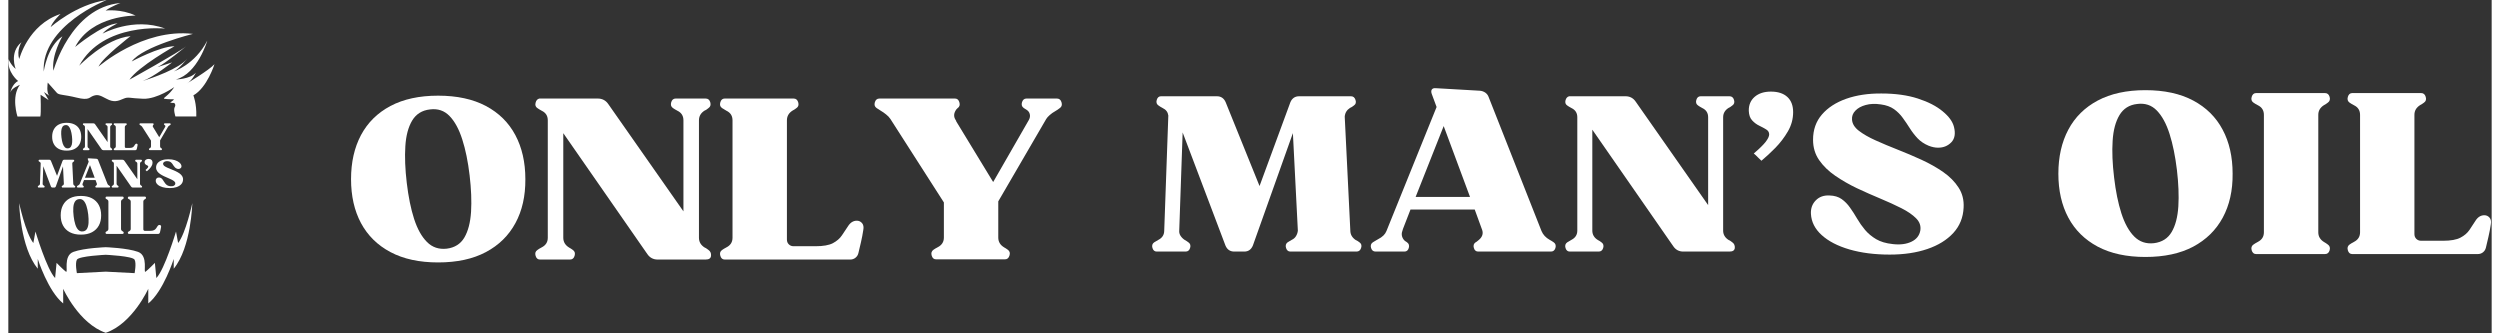
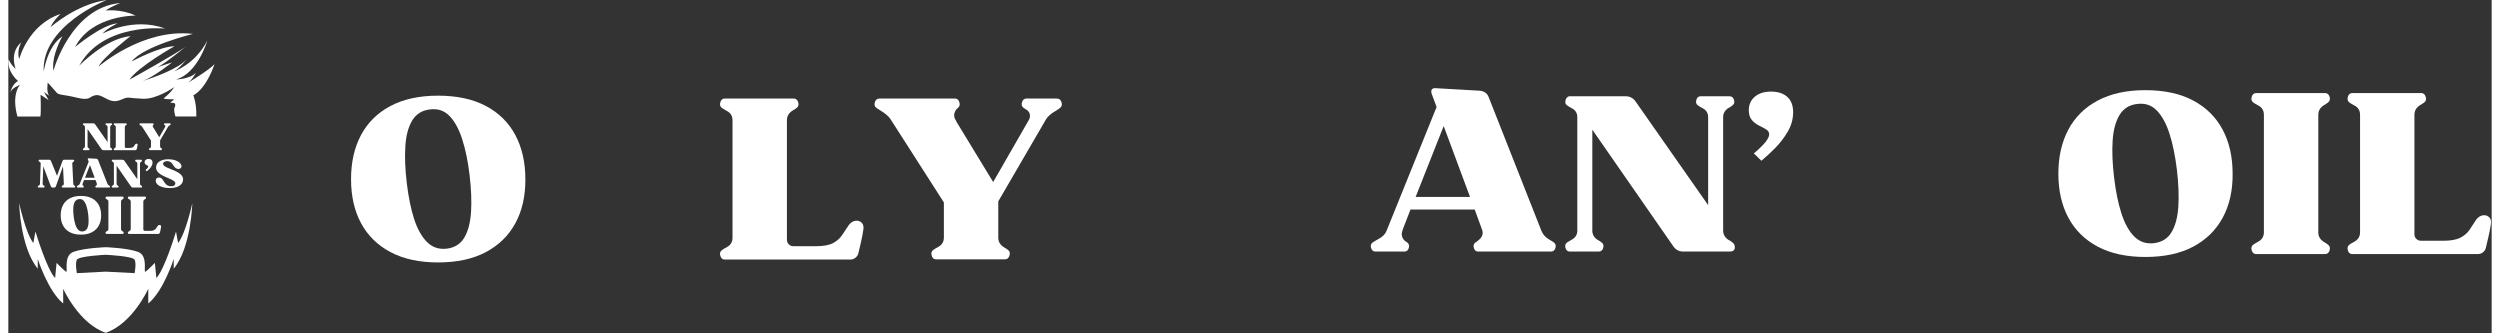
<svg xmlns="http://www.w3.org/2000/svg" width="300px" height="40px" viewBox="0 0 298 40" version="1.1">
  <rect x="0" y="0" width="298" height="40" fill="#333333" stroke="none" />
  <g id="surface1">
    <path style=" stroke:none;fill-rule:nonzero;fill:rgb(100%,100%,100%);fill-opacity:1;" d="M 41.125 21.496 C 41.125 19.473 41.523 17.711 42.32 16.207 C 43.125 14.707 44.301 13.543 45.855 12.719 C 47.41 11.895 49.316 11.48 51.57 11.48 C 53.84 11.48 55.754 11.895 57.309 12.719 C 58.863 13.543 60.039 14.707 60.84 16.207 C 61.641 17.711 62.043 19.473 62.043 21.496 C 62.059 23.523 61.66 25.285 60.852 26.773 C 60.043 28.266 58.863 29.426 57.309 30.25 C 55.754 31.078 53.84 31.492 51.57 31.492 C 49.316 31.492 47.41 31.078 45.855 30.25 C 44.301 29.426 43.125 28.266 42.32 26.773 C 41.523 25.285 41.125 23.523 41.125 21.496 Z M 50.586 13.133 C 49.645 13.238 48.934 13.684 48.461 14.465 C 47.992 15.246 47.719 16.277 47.641 17.555 C 47.559 18.836 47.617 20.301 47.812 21.949 C 48.008 23.605 48.297 25.039 48.688 26.258 C 49.082 27.473 49.598 28.402 50.238 29.039 C 50.879 29.684 51.668 29.945 52.613 29.84 C 53.57 29.719 54.273 29.27 54.727 28.5 C 55.18 27.723 55.445 26.695 55.527 25.414 C 55.605 24.137 55.547 22.68 55.355 21.043 C 55.16 19.395 54.867 17.957 54.473 16.734 C 54.082 15.504 53.57 14.566 52.941 13.918 C 52.312 13.27 51.527 13.008 50.586 13.133 Z M 50.586 13.133 " />
-     <path style=" stroke:none;fill-rule:nonzero;fill:rgb(100%,100%,100%);fill-opacity:1;" d="M 63.797 31.145 C 63.531 31.145 63.355 30.996 63.27 30.691 C 63.18 30.391 63.25 30.16 63.484 30 C 63.605 29.91 63.781 29.801 64.012 29.68 C 64.492 29.434 64.734 29.051 64.734 28.535 L 64.734 14.438 C 64.734 13.906 64.492 13.523 64.012 13.293 C 63.781 13.164 63.605 13.059 63.484 12.969 C 63.27 12.828 63.195 12.617 63.27 12.332 C 63.34 12.047 63.488 11.879 63.723 11.824 L 70.727 11.824 C 71.258 11.824 71.676 12.039 71.977 12.465 L 81.012 25.363 L 81.012 14.438 C 81.012 13.906 80.773 13.523 80.297 13.293 C 80.059 13.164 79.879 13.059 79.758 12.969 C 79.527 12.812 79.457 12.582 79.543 12.277 C 79.633 11.977 79.812 11.824 80.082 11.824 L 83.676 11.824 C 83.961 11.824 84.148 11.977 84.234 12.277 C 84.32 12.582 84.25 12.812 84.02 12.969 C 83.949 13.027 83.879 13.082 83.805 13.133 C 83.738 13.184 83.66 13.227 83.566 13.262 C 83.105 13.547 82.875 13.941 82.875 14.438 L 82.875 28.535 C 82.875 29.031 83.105 29.422 83.566 29.707 C 83.66 29.746 83.738 29.789 83.805 29.84 C 83.879 29.891 83.949 29.945 84.02 30 C 84.25 30.16 84.352 30.391 84.324 30.691 C 84.301 30.996 84.082 31.145 83.676 31.145 L 77.922 31.145 C 77.387 31.145 76.973 30.922 76.672 30.477 L 66.594 15.98 L 66.594 28.535 C 66.594 29.031 66.828 29.422 67.293 29.707 C 67.363 29.746 67.438 29.789 67.52 29.84 C 67.598 29.891 67.672 29.945 67.746 30 C 67.977 30.16 68.043 30.391 67.953 30.691 C 67.867 30.996 67.68 31.145 67.398 31.145 Z M 63.797 31.145 " />
    <path style=" stroke:none;fill-rule:nonzero;fill:rgb(100%,100%,100%);fill-opacity:1;" d="M 85.648 12.969 C 85.418 12.812 85.348 12.582 85.438 12.277 C 85.523 11.977 85.699 11.824 85.965 11.824 L 94.23 11.824 C 94.512 11.824 94.695 11.977 94.785 12.277 C 94.875 12.582 94.805 12.812 94.574 12.969 C 94.504 13.027 94.426 13.082 94.348 13.133 C 94.27 13.184 94.195 13.227 94.121 13.262 C 93.66 13.547 93.43 13.941 93.43 14.438 L 93.43 28.75 C 93.43 28.98 93.504 29.172 93.656 29.32 C 93.809 29.473 94 29.547 94.23 29.547 L 96.863 29.547 C 97.785 29.547 98.48 29.426 98.949 29.18 C 99.422 28.926 99.781 28.617 100.031 28.242 C 100.281 27.867 100.523 27.504 100.758 27.152 C 101.039 26.707 101.391 26.484 101.82 26.484 C 102.07 26.484 102.277 26.582 102.445 26.773 C 102.613 26.969 102.664 27.246 102.594 27.605 C 102.523 28.082 102.43 28.574 102.312 29.082 C 102.199 29.586 102.098 30.016 102.008 30.371 C 101.953 30.602 101.836 30.789 101.656 30.93 C 101.48 31.074 101.27 31.145 101.02 31.145 L 85.965 31.145 C 85.699 31.145 85.523 30.996 85.438 30.691 C 85.348 30.391 85.418 30.16 85.648 30 C 85.773 29.91 85.949 29.801 86.18 29.68 C 86.66 29.434 86.902 29.051 86.902 28.535 L 86.902 14.438 C 86.902 13.906 86.66 13.523 86.18 13.293 C 85.949 13.164 85.773 13.059 85.648 12.969 Z M 85.648 12.969 " />
    <path style=" stroke:none;fill-rule:nonzero;fill:rgb(100%,100%,100%);fill-opacity:1;" d="M 104.195 12.969 C 103.965 12.812 103.891 12.582 103.98 12.277 C 104.066 11.977 104.254 11.824 104.539 11.824 L 113.598 11.824 C 113.863 11.824 114.039 11.977 114.125 12.277 C 114.219 12.582 114.148 12.812 113.918 12.969 L 113.758 13.133 C 113.438 13.578 113.414 14 113.68 14.406 L 113.758 14.543 L 113.734 14.543 L 118.18 21.844 L 122.469 14.383 C 122.594 14.152 122.629 13.926 122.574 13.703 C 122.523 13.48 122.398 13.309 122.203 13.184 C 122.133 13.148 122.07 13.109 122.016 13.066 C 121.961 13.023 121.91 12.992 121.859 12.969 C 121.625 12.812 121.551 12.582 121.637 12.277 C 121.73 11.977 121.91 11.824 122.176 11.824 L 125.824 11.824 C 126.109 11.824 126.297 11.977 126.383 12.277 C 126.477 12.582 126.406 12.812 126.176 12.969 C 126.082 13.043 126 13.105 125.918 13.16 C 125.84 13.215 125.754 13.266 125.668 13.316 C 125.383 13.477 125.145 13.641 124.961 13.812 C 124.773 13.977 124.633 14.133 124.547 14.277 L 118.793 24.164 L 118.793 28.512 C 118.793 29.008 119.023 29.398 119.488 29.68 C 119.559 29.715 119.633 29.762 119.715 29.816 C 119.793 29.867 119.867 29.922 119.941 29.973 C 120.168 30.137 120.234 30.367 120.137 30.668 C 120.043 30.973 119.859 31.121 119.594 31.121 L 111.332 31.121 C 111.062 31.121 110.887 30.973 110.801 30.668 C 110.711 30.367 110.785 30.137 111.016 29.973 C 111.137 29.883 111.312 29.777 111.547 29.656 C 112.023 29.406 112.266 29.023 112.266 28.512 L 112.266 24.293 L 105.848 14.277 C 105.719 14.082 105.547 13.898 105.332 13.734 C 105.121 13.562 104.91 13.414 104.699 13.293 C 104.629 13.238 104.547 13.184 104.457 13.133 C 104.367 13.082 104.281 13.027 104.195 12.969 Z M 104.195 12.969 " />
-     <path style=" stroke:none;fill-rule:nonzero;fill:rgb(100%,100%,100%);fill-opacity:1;" d="M 137.809 30.188 C 137.551 30.188 137.379 30.043 137.293 29.754 C 137.207 29.465 137.277 29.238 137.5 29.082 C 137.621 29 137.793 28.898 138.016 28.777 C 138.477 28.539 138.707 28.168 138.707 27.672 L 139.199 13.867 C 139.145 13.457 138.922 13.156 138.527 12.969 C 138.305 12.852 138.133 12.746 138.016 12.656 C 137.793 12.508 137.723 12.285 137.809 11.992 C 137.895 11.699 138.066 11.551 138.32 11.551 L 145.027 11.551 C 145.523 11.551 145.875 11.793 146.082 12.273 L 150.145 22.324 L 153.844 12.273 C 154.047 11.793 154.398 11.551 154.898 11.551 L 161.113 11.551 C 161.387 11.551 161.57 11.699 161.66 11.992 C 161.758 12.285 161.695 12.508 161.473 12.656 C 161.406 12.711 161.332 12.762 161.258 12.812 C 161.18 12.867 161.098 12.906 161.012 12.941 C 160.613 13.199 160.402 13.551 160.367 13.996 L 161.039 27.672 C 161.039 28.133 161.254 28.508 161.68 28.801 C 161.762 28.832 161.844 28.875 161.922 28.926 C 162 28.98 162.074 29.031 162.141 29.082 C 162.363 29.238 162.43 29.465 162.332 29.754 C 162.242 30.043 162.059 30.188 161.785 30.188 L 153.844 30.188 C 153.586 30.188 153.414 30.043 153.324 29.754 C 153.238 29.465 153.301 29.238 153.508 29.082 C 153.594 29.031 153.68 28.98 153.766 28.926 C 153.848 28.875 153.934 28.824 154.02 28.777 C 154.242 28.676 154.41 28.52 154.531 28.316 C 154.652 28.109 154.723 27.895 154.742 27.672 L 154.148 15.973 L 149.344 29.465 C 149.141 29.949 148.797 30.188 148.316 30.188 L 147.109 30.188 C 146.613 30.188 146.258 29.949 146.055 29.465 L 140.918 15.895 L 140.508 27.672 C 140.488 27.895 140.543 28.105 140.668 28.301 C 140.797 28.496 140.965 28.664 141.176 28.801 C 141.242 28.832 141.312 28.875 141.391 28.926 C 141.469 28.98 141.543 29.031 141.613 29.082 C 141.836 29.238 141.902 29.465 141.812 29.754 C 141.727 30.043 141.547 30.188 141.273 30.188 Z M 137.809 30.188 " />
    <path style=" stroke:none;fill-rule:nonzero;fill:rgb(100%,100%,100%);fill-opacity:1;" d="M 164.066 30.188 C 163.793 30.188 163.613 30.043 163.527 29.754 C 163.441 29.465 163.512 29.238 163.734 29.082 C 163.836 29.016 163.941 28.953 164.043 28.895 C 164.148 28.832 164.258 28.766 164.379 28.699 C 164.891 28.441 165.223 28.113 165.375 27.723 L 171.391 12.84 L 170.801 11.246 C 170.73 11.023 170.738 10.855 170.824 10.734 C 170.914 10.613 171.07 10.562 171.293 10.582 L 176.582 10.887 C 176.824 10.906 177.043 10.984 177.238 11.117 C 177.434 11.258 177.566 11.438 177.641 11.656 L 183.98 27.723 C 184.168 28.168 184.496 28.52 184.957 28.777 C 185.043 28.824 185.129 28.875 185.215 28.926 C 185.305 28.98 185.379 29.031 185.449 29.082 C 185.668 29.238 185.738 29.465 185.652 29.754 C 185.566 30.043 185.387 30.188 185.113 30.188 L 176.379 30.188 C 176.117 30.188 175.945 30.043 175.863 29.754 C 175.777 29.465 175.844 29.238 176.066 29.082 C 176.137 29.051 176.207 29.004 176.273 28.945 C 176.344 28.883 176.41 28.824 176.477 28.777 C 176.875 28.434 177.004 28.047 176.867 27.617 L 175.969 25.148 L 168.258 25.148 L 167.359 27.465 L 167.281 27.723 C 167.195 27.945 167.188 28.168 167.254 28.391 C 167.324 28.609 167.445 28.793 167.613 28.926 C 167.648 28.945 167.684 28.969 167.727 28.996 C 167.77 29.02 167.809 29.051 167.848 29.082 C 168.07 29.238 168.137 29.465 168.055 29.754 C 167.969 30.043 167.797 30.188 167.535 30.188 Z M 172.242 15.129 L 168.875 23.633 L 175.402 23.633 Z M 172.242 15.129 " />
    <path style=" stroke:none;fill-rule:nonzero;fill:rgb(100%,100%,100%);fill-opacity:1;" d="M 187.379 30.188 C 187.117 30.188 186.945 30.043 186.859 29.754 C 186.773 29.465 186.844 29.238 187.066 29.082 C 187.188 29 187.359 28.898 187.582 28.777 C 188.043 28.539 188.277 28.168 188.277 27.672 L 188.277 14.074 C 188.277 13.559 188.043 13.191 187.582 12.969 C 187.359 12.852 187.188 12.746 187.066 12.656 C 186.863 12.523 186.793 12.316 186.859 12.043 C 186.93 11.77 187.078 11.605 187.301 11.551 L 194.059 11.551 C 194.57 11.551 194.973 11.758 195.262 12.168 L 203.977 24.613 L 203.977 14.074 C 203.977 13.559 203.746 13.191 203.281 12.969 C 203.059 12.852 202.887 12.746 202.766 12.656 C 202.543 12.508 202.473 12.285 202.559 11.992 C 202.645 11.699 202.816 11.551 203.078 11.551 L 206.543 11.551 C 206.816 11.551 206.996 11.699 207.082 11.992 C 207.172 12.285 207.102 12.508 206.883 12.656 C 206.809 12.711 206.738 12.762 206.672 12.812 C 206.602 12.867 206.527 12.906 206.441 12.941 C 206 13.215 205.777 13.594 205.777 14.074 L 205.777 27.672 C 205.777 28.148 206 28.527 206.441 28.801 C 206.527 28.832 206.602 28.875 206.672 28.926 C 206.738 28.98 206.809 29.031 206.883 29.082 C 207.102 29.238 207.199 29.465 207.176 29.754 C 207.148 30.043 206.938 30.188 206.543 30.188 L 200.996 30.188 C 200.48 30.188 200.078 29.973 199.789 29.543 L 190.078 15.562 L 190.078 27.672 C 190.078 28.148 190.297 28.527 190.742 28.801 C 190.809 28.832 190.883 28.875 190.961 28.926 C 191.035 28.98 191.109 29.031 191.18 29.082 C 191.402 29.238 191.469 29.465 191.383 29.754 C 191.297 30.043 191.117 30.188 190.844 30.188 Z M 187.379 30.188 " />
    <path style=" stroke:none;fill-rule:nonzero;fill:rgb(100%,100%,100%);fill-opacity:1;" d="M 208.855 13.301 C 208.84 12.598 209.078 12.039 209.562 11.617 C 210.051 11.199 210.699 10.992 211.508 10.992 C 212.359 10.992 213.02 11.207 213.484 11.637 C 213.945 12.062 214.176 12.668 214.176 13.457 C 214.176 14.281 213.965 15.051 213.543 15.773 C 213.125 16.492 212.625 17.148 212.043 17.742 C 211.465 18.328 210.906 18.844 210.371 19.289 C 210.27 19.207 210.125 19.066 209.945 18.879 C 209.77 18.691 209.602 18.539 209.453 18.418 C 210.137 17.836 210.613 17.367 210.891 17.008 C 211.164 16.645 211.301 16.352 211.301 16.129 C 211.301 15.875 211.18 15.676 210.941 15.531 C 210.699 15.383 210.418 15.23 210.102 15.078 C 209.785 14.926 209.504 14.715 209.258 14.445 C 209.008 14.18 208.875 13.801 208.855 13.301 Z M 208.855 13.301 " />
-     <path style=" stroke:none;fill-rule:nonzero;fill:rgb(100%,100%,100%);fill-opacity:1;" d="M 216.312 25.668 C 216.277 25.016 216.469 24.477 216.891 24.047 C 217.309 23.617 217.859 23.422 218.543 23.457 C 219.129 23.473 219.613 23.617 220 23.891 C 220.383 24.164 220.723 24.508 221.008 24.922 C 221.301 25.332 221.586 25.773 221.859 26.246 C 222.133 26.715 222.449 27.164 222.809 27.594 C 223.172 28.02 223.613 28.391 224.137 28.699 C 224.656 29.008 225.32 29.203 226.125 29.289 C 227.016 29.395 227.766 29.297 228.375 29.004 C 228.98 28.715 229.336 28.262 229.441 27.645 C 229.523 27.109 229.359 26.633 228.941 26.207 C 228.52 25.777 227.93 25.371 227.168 24.984 C 226.406 24.598 225.562 24.215 224.637 23.828 C 223.711 23.445 222.777 23.027 221.832 22.586 C 220.891 22.137 220.023 21.637 219.227 21.09 C 218.43 20.543 217.789 19.918 217.301 19.219 C 216.812 18.516 216.566 17.699 216.566 16.773 C 216.566 15.574 216.922 14.562 217.633 13.742 C 218.344 12.918 219.316 12.289 220.547 11.852 C 221.781 11.418 223.188 11.207 224.766 11.219 C 226.445 11.219 227.906 11.422 229.145 11.824 C 230.387 12.227 231.379 12.738 232.121 13.359 C 232.871 13.973 233.32 14.598 233.477 15.23 C 233.68 16.039 233.57 16.656 233.148 17.086 C 232.73 17.512 232.207 17.723 231.574 17.723 C 231.211 17.723 230.836 17.645 230.445 17.492 C 229.91 17.27 229.469 16.973 229.117 16.605 C 228.77 16.238 228.457 15.832 228.18 15.395 C 227.906 14.961 227.621 14.539 227.328 14.141 C 227.039 13.738 226.691 13.391 226.281 13.098 C 225.867 12.805 225.348 12.617 224.715 12.531 C 224.027 12.426 223.422 12.449 222.887 12.598 C 222.355 12.742 221.941 12.969 221.645 13.281 C 221.344 13.59 221.211 13.945 221.242 14.355 C 221.277 14.855 221.551 15.301 222.066 15.695 C 222.578 16.09 223.242 16.473 224.059 16.84 C 224.871 17.207 225.758 17.578 226.719 17.957 C 227.676 18.332 228.629 18.738 229.578 19.172 C 230.531 19.609 231.395 20.098 232.18 20.641 C 232.957 21.18 233.574 21.805 234.027 22.508 C 234.484 23.207 234.684 24.012 234.633 24.918 C 234.578 26.102 234.168 27.117 233.398 27.957 C 232.629 28.793 231.59 29.438 230.277 29.883 C 228.969 30.328 227.465 30.551 225.77 30.551 C 223.949 30.551 222.34 30.344 220.934 29.934 C 219.527 29.523 218.418 28.949 217.605 28.211 C 216.793 27.477 216.363 26.625 216.312 25.668 Z M 216.312 25.668 " />
    <path style=" stroke:none;fill-rule:nonzero;fill:rgb(100%,100%,100%);fill-opacity:1;" d="M 246.004 20.844 C 246.004 18.82 246.402 17.055 247.199 15.559 C 247.996 14.055 249.176 12.891 250.727 12.066 C 252.285 11.238 254.191 10.82 256.445 10.82 C 258.719 10.82 260.633 11.238 262.188 12.066 C 263.738 12.891 264.918 14.055 265.715 15.559 C 266.516 17.055 266.914 18.82 266.914 20.844 C 266.934 22.867 266.535 24.625 265.73 26.117 C 264.922 27.609 263.738 28.77 262.188 29.598 C 260.633 30.422 258.719 30.836 256.445 30.836 C 254.191 30.836 252.285 30.422 250.727 29.598 C 249.176 28.77 247.996 27.609 247.199 26.117 C 246.402 24.625 246.004 22.867 246.004 20.844 Z M 255.457 12.477 C 254.516 12.582 253.812 13.027 253.34 13.809 C 252.871 14.59 252.594 15.621 252.516 16.902 C 252.434 18.18 252.492 19.645 252.691 21.293 C 252.883 22.945 253.176 24.383 253.566 25.598 C 253.961 26.816 254.473 27.746 255.109 28.383 C 255.75 29.023 256.539 29.289 257.484 29.18 C 258.441 29.059 259.148 28.609 259.598 27.84 C 260.055 27.066 260.32 26.039 260.402 24.758 C 260.48 23.48 260.422 22.023 260.23 20.391 C 260.031 18.738 259.738 17.301 259.348 16.074 C 258.957 14.848 258.449 13.91 257.816 13.262 C 257.188 12.613 256.398 12.352 255.457 12.477 Z M 255.457 12.477 " />
    <path style=" stroke:none;fill-rule:nonzero;fill:rgb(100%,100%,100%);fill-opacity:1;" d="M 269.738 30.488 C 269.469 30.488 269.289 30.34 269.203 30.039 C 269.113 29.734 269.184 29.504 269.418 29.344 C 269.543 29.254 269.719 29.145 269.949 29.023 C 270.426 28.773 270.668 28.395 270.668 27.879 L 270.668 13.781 C 270.668 13.25 270.426 12.867 269.949 12.633 C 269.719 12.512 269.543 12.406 269.418 12.316 C 269.184 12.156 269.113 11.926 269.203 11.625 C 269.289 11.32 269.469 11.168 269.738 11.168 L 277.996 11.168 C 278.277 11.168 278.465 11.32 278.555 11.625 C 278.641 11.926 278.57 12.156 278.34 12.316 C 278.27 12.367 278.195 12.422 278.117 12.477 C 278.035 12.531 277.961 12.574 277.891 12.609 C 277.426 12.895 277.195 13.285 277.195 13.781 L 277.195 27.879 C 277.195 28.375 277.426 28.766 277.891 29.047 C 277.961 29.086 278.035 29.133 278.117 29.184 C 278.195 29.238 278.27 29.289 278.34 29.344 C 278.57 29.504 278.641 29.734 278.555 30.039 C 278.465 30.34 278.277 30.488 277.996 30.488 Z M 269.738 30.488 " />
    <path style=" stroke:none;fill-rule:nonzero;fill:rgb(100%,100%,100%);fill-opacity:1;" d="M 280.949 12.316 C 280.723 12.156 280.652 11.926 280.742 11.625 C 280.828 11.32 281.008 11.168 281.273 11.168 L 289.531 11.168 C 289.812 11.168 290 11.32 290.086 11.625 C 290.18 11.926 290.109 12.156 289.879 12.316 C 289.805 12.367 289.73 12.422 289.648 12.477 C 289.57 12.531 289.492 12.574 289.422 12.609 C 288.961 12.895 288.73 13.285 288.73 13.781 L 288.73 28.09 C 288.73 28.32 288.805 28.512 288.957 28.664 C 289.105 28.812 289.301 28.891 289.531 28.891 L 292.168 28.891 C 293.09 28.891 293.789 28.766 294.258 28.516 C 294.73 28.27 295.09 27.957 295.34 27.586 C 295.586 27.215 295.828 26.848 296.059 26.488 C 296.34 26.047 296.695 25.828 297.121 25.828 C 297.367 25.828 297.578 25.922 297.746 26.117 C 297.918 26.312 297.965 26.59 297.895 26.945 C 297.824 27.426 297.73 27.918 297.613 28.422 C 297.5 28.93 297.398 29.359 297.309 29.715 C 297.254 29.945 297.137 30.133 296.961 30.273 C 296.785 30.418 296.57 30.488 296.324 30.488 L 281.273 30.488 C 281.008 30.488 280.828 30.34 280.742 30.039 C 280.652 29.734 280.723 29.504 280.949 29.344 C 281.074 29.254 281.254 29.145 281.484 29.023 C 281.965 28.773 282.207 28.395 282.207 27.879 L 282.207 13.781 C 282.207 13.25 281.965 12.867 281.484 12.633 C 281.254 12.512 281.074 12.406 280.949 12.316 Z M 280.949 12.316 " />
    <path style=" stroke:none;fill-rule:nonzero;fill:rgb(100%,100%,100%);fill-opacity:1;" d="M 24.738 7.703 C 24.09 8.43 21.371 10.047 21.371 10.047 C 22.07 9.695 22.5 8.727 22.5 8.727 C 21.801 9.508 20.105 9.535 20.105 9.535 C 22.715 8.859 23.875 4.875 23.875 4.875 C 22.367 7.785 19.863 8.566 19.863 8.566 C 20.48 8.297 21.477 7.027 21.477 7.027 C 20.516 8.258 17.223 9.375 16.133 9.719 C 17.488 9.215 19.648 7.488 19.648 7.488 L 17.898 8.055 C 18.84 7.621 21.344 5.547 21.344 5.547 C 20.48 6.277 14.531 9.562 14.531 9.562 C 15.609 7.973 19.945 5.547 19.945 5.547 C 18.113 5.574 14.801 7.379 14.801 7.379 C 16.172 5.547 22.152 4.066 22.152 4.066 C 16.094 3.367 10.816 8 10.816 8 C 11.355 6.867 14.668 4.336 14.668 4.336 C 11.625 4.605 8.5 7.891 8.5 7.891 C 11.383 2.641 18.82 3.43 18.82 3.43 C 14.98 1.992 11.301 4.039 11.301 4.039 C 11.805 3.414 13.113 2.801 13.113 2.801 C 11.281 2.91 8.016 5.637 8.016 5.637 C 10.008 1.797 15.27 1.871 15.27 1.871 C 13.52 1.035 11.676 1.266 11.676 1.266 C 12.363 0.766 13.453 0.359 13.453 0.359 C 7.457 0.898 5.41 8.492 5.41 8.492 C 5.141 6.625 6.488 4.363 6.488 4.363 C 4.676 5.531 4.246 8.59 4.246 8.59 C 3.949 3.07 11.812 0 11.812 0 C 8.07 0.539 5.078 3.258 5.078 3.258 C 5.297 2.586 6.266 1.672 6.266 1.672 C 2.359 2.965 1.309 7.082 1.309 7.082 C 0.961 6.008 1.578 5.062 1.578 5.062 C 0.074 6.301 0.879 8.27 0.879 8.27 C 0.289 7.785 0.02 7.086 0.02 7.086 C -0.172 8.672 1.176 9.723 1.176 9.723 C 0.449 10.074 0.234 11.098 0.234 11.098 C 0.395 10.559 1.391 10.18 1.391 10.18 C 0.312 11.582 1.094 13.98 1.094 13.98 L 3.84 13.98 C 3.949 13.574 3.867 11.367 3.867 11.367 L 4.836 12.012 L 4.273 11.043 L 4.973 11.527 C 4.516 11.23 4.73 9.91 4.73 9.91 C 4.73 9.91 5.59 10.879 5.832 11.148 C 6.074 11.418 6.695 11.34 8.203 11.715 C 9.711 12.094 9.711 11.66 10.195 11.5 C 10.68 11.34 10.895 11.367 11.785 11.852 C 12.672 12.336 13.184 12.117 13.805 11.852 C 14.422 11.582 14.531 11.797 16.199 11.852 C 17.871 11.902 19.914 10.449 19.914 10.449 C 19.199 11.555 18.438 11.781 18.73 11.852 C 18.754 11.855 18.777 11.859 18.801 11.863 C 19.141 11.918 19.891 11.918 19.891 11.918 C 19.781 12.078 19.418 12.297 19.418 12.297 C 19.66 12.375 19.891 12.348 19.891 12.348 C 19.891 12.348 20.156 12.535 19.969 12.848 C 19.781 13.156 20.051 13.977 20.051 13.977 L 22.555 13.977 C 22.609 12.414 22.203 11.445 22.203 11.445 C 23.848 10.531 24.738 7.703 24.738 7.703 Z M 24.738 7.703 " />
    <path style=" stroke:none;fill-rule:nonzero;fill:rgb(100%,100%,100%);fill-opacity:1;" d="M 20.121 27.785 C 20.121 27.785 18.762 32.336 17.762 33.363 L 17.586 31.543 C 17.586 31.543 16.793 32.363 16.473 32.598 C 16.148 32.836 16.855 30.691 15.562 30.223 C 14.273 29.754 11.688 29.664 11.688 29.664 C 11.688 29.664 9.105 29.754 7.816 30.223 C 6.523 30.691 7.227 32.836 6.906 32.598 C 6.582 32.363 5.789 31.543 5.789 31.543 L 5.613 33.363 C 4.617 32.336 3.254 27.785 3.254 27.785 L 3 29.164 C 2.066 27.961 1.301 24.383 1.301 24.383 C 1.301 24.383 1.418 29.664 3.531 32.246 L 3.531 31.074 C 3.531 31.074 4.762 34.949 6.582 36.414 L 6.582 34.652 C 6.582 34.652 8.461 38.824 11.688 39.938 C 14.918 38.824 16.793 34.652 16.793 34.652 L 16.793 36.414 C 18.613 34.949 19.848 31.074 19.848 31.074 L 19.848 32.246 C 21.957 29.664 22.074 24.383 22.074 24.383 C 22.074 24.383 21.312 27.961 20.375 29.164 Z M 15.152 32.777 L 11.688 32.598 L 8.227 32.777 C 8.227 32.777 7.992 31.602 8.227 31.164 C 8.461 30.723 11.688 30.574 11.688 30.574 C 11.688 30.574 14.918 30.723 15.152 31.164 C 15.387 31.602 15.152 32.777 15.152 32.777 Z M 15.152 32.777 " />
-     <path style=" stroke:none;fill-rule:nonzero;fill:rgb(100%,100%,100%);fill-opacity:1;" d="M 5.258 16.41 C 5.258 16.07 5.324 15.777 5.461 15.527 C 5.594 15.277 5.789 15.082 6.047 14.945 C 6.309 14.809 6.625 14.738 7 14.738 C 7.379 14.738 7.699 14.809 7.957 14.945 C 8.219 15.082 8.414 15.277 8.547 15.527 C 8.68 15.777 8.746 16.07 8.746 16.41 C 8.75 16.746 8.684 17.039 8.551 17.289 C 8.414 17.539 8.219 17.73 7.957 17.867 C 7.699 18.008 7.379 18.074 7 18.074 C 6.625 18.074 6.309 18.008 6.047 17.867 C 5.789 17.73 5.594 17.539 5.461 17.289 C 5.324 17.039 5.258 16.746 5.258 16.41 Z M 6.836 15.016 C 6.68 15.031 6.562 15.105 6.484 15.238 C 6.406 15.367 6.359 15.539 6.348 15.75 C 6.332 15.965 6.344 16.211 6.375 16.484 C 6.406 16.762 6.457 17 6.52 17.203 C 6.586 17.406 6.672 17.559 6.781 17.668 C 6.887 17.773 7.02 17.816 7.176 17.801 C 7.336 17.781 7.453 17.703 7.527 17.574 C 7.605 17.445 7.648 17.277 7.66 17.062 C 7.676 16.848 7.664 16.605 7.633 16.332 C 7.602 16.059 7.551 15.82 7.484 15.613 C 7.422 15.41 7.336 15.254 7.23 15.145 C 7.125 15.035 6.992 14.992 6.836 15.016 Z M 6.836 15.016 " />
    <path style=" stroke:none;fill-rule:nonzero;fill:rgb(100%,100%,100%);fill-opacity:1;" d="M 9.039 18.02 C 8.996 18.02 8.965 17.992 8.953 17.941 C 8.938 17.891 8.949 17.852 8.988 17.828 C 9.008 17.812 9.039 17.793 9.078 17.773 C 9.156 17.73 9.195 17.668 9.195 17.582 L 9.195 15.23 C 9.195 15.145 9.156 15.078 9.078 15.039 C 9.039 15.02 9.008 15 8.988 14.988 C 8.953 14.965 8.941 14.926 8.953 14.879 C 8.965 14.832 8.988 14.805 9.027 14.797 L 10.195 14.797 C 10.285 14.797 10.355 14.832 10.406 14.902 L 11.91 17.055 L 11.91 15.23 C 11.91 15.145 11.871 15.078 11.793 15.039 C 11.75 15.02 11.723 15 11.703 14.988 C 11.664 14.961 11.652 14.922 11.664 14.871 C 11.68 14.82 11.711 14.797 11.754 14.797 L 12.355 14.797 C 12.402 14.797 12.434 14.82 12.449 14.871 C 12.461 14.922 12.449 14.961 12.414 14.988 C 12.402 14.996 12.387 15.004 12.375 15.016 C 12.367 15.023 12.352 15.031 12.336 15.035 C 12.262 15.082 12.223 15.148 12.223 15.23 L 12.223 17.582 C 12.223 17.664 12.262 17.73 12.336 17.777 C 12.352 17.785 12.367 17.793 12.375 17.801 C 12.387 17.809 12.402 17.816 12.414 17.828 C 12.449 17.852 12.469 17.891 12.465 17.941 C 12.461 17.992 12.422 18.02 12.355 18.02 L 11.395 18.02 C 11.305 18.02 11.238 17.98 11.188 17.906 L 9.508 15.488 L 9.508 17.582 C 9.508 17.664 9.547 17.73 9.621 17.777 C 9.637 17.785 9.648 17.793 9.66 17.801 C 9.676 17.809 9.688 17.816 9.699 17.828 C 9.738 17.852 9.75 17.891 9.734 17.941 C 9.719 17.992 9.688 18.02 9.641 18.02 Z M 9.039 18.02 " />
    <path style=" stroke:none;fill-rule:nonzero;fill:rgb(100%,100%,100%);fill-opacity:1;" d="M 12.684 14.988 C 12.645 14.961 12.633 14.922 12.648 14.871 C 12.664 14.82 12.691 14.797 12.738 14.797 L 14.113 14.797 C 14.16 14.797 14.191 14.82 14.207 14.871 C 14.223 14.922 14.211 14.961 14.172 14.988 C 14.16 14.996 14.148 15.004 14.133 15.016 C 14.121 15.023 14.109 15.031 14.098 15.035 C 14.02 15.082 13.98 15.148 13.98 15.23 L 13.98 17.617 C 13.98 17.656 13.992 17.688 14.02 17.715 C 14.043 17.738 14.078 17.75 14.113 17.75 L 14.555 17.75 C 14.707 17.75 14.824 17.73 14.902 17.691 C 14.98 17.648 15.039 17.598 15.082 17.535 C 15.125 17.473 15.164 17.41 15.203 17.352 C 15.25 17.277 15.309 17.238 15.379 17.238 C 15.422 17.238 15.457 17.258 15.484 17.289 C 15.512 17.32 15.52 17.367 15.508 17.426 C 15.496 17.508 15.48 17.59 15.461 17.672 C 15.445 17.758 15.426 17.828 15.41 17.887 C 15.402 17.926 15.383 17.957 15.352 17.98 C 15.324 18.004 15.289 18.02 15.246 18.02 L 12.738 18.02 C 12.691 18.02 12.664 17.992 12.648 17.941 C 12.633 17.891 12.645 17.852 12.684 17.828 C 12.703 17.812 12.734 17.793 12.773 17.773 C 12.852 17.73 12.895 17.668 12.895 17.582 L 12.895 15.23 C 12.895 15.145 12.852 15.078 12.773 15.039 C 12.734 15.02 12.703 15 12.684 14.988 Z M 12.684 14.988 " />
    <path style=" stroke:none;fill-rule:nonzero;fill:rgb(100%,100%,100%);fill-opacity:1;" d="M 15.777 14.988 C 15.738 14.961 15.727 14.922 15.742 14.871 C 15.754 14.82 15.785 14.797 15.836 14.797 L 17.344 14.797 C 17.387 14.797 17.418 14.82 17.434 14.871 C 17.449 14.922 17.438 14.961 17.398 14.988 L 17.371 15.016 C 17.316 15.09 17.312 15.16 17.359 15.227 L 17.371 15.25 L 17.367 15.25 L 18.109 16.465 L 18.824 15.223 C 18.844 15.184 18.852 15.145 18.84 15.109 C 18.832 15.07 18.812 15.043 18.781 15.023 C 18.77 15.016 18.758 15.012 18.746 15.004 C 18.738 14.996 18.73 14.992 18.723 14.988 C 18.684 14.961 18.672 14.922 18.684 14.871 C 18.699 14.82 18.73 14.797 18.773 14.797 L 19.383 14.797 C 19.43 14.797 19.461 14.82 19.477 14.871 C 19.492 14.922 19.48 14.961 19.441 14.988 C 19.426 15 19.414 15.008 19.398 15.02 C 19.387 15.027 19.371 15.035 19.355 15.043 C 19.309 15.07 19.27 15.098 19.238 15.129 C 19.207 15.156 19.184 15.18 19.172 15.203 L 18.211 16.852 L 18.211 17.578 C 18.211 17.66 18.25 17.727 18.328 17.773 C 18.34 17.777 18.352 17.785 18.363 17.797 C 18.379 17.805 18.391 17.812 18.402 17.82 C 18.441 17.848 18.449 17.887 18.434 17.938 C 18.418 17.988 18.387 18.016 18.344 18.016 L 16.965 18.016 C 16.922 18.016 16.891 17.988 16.879 17.938 C 16.863 17.887 16.875 17.848 16.914 17.82 C 16.934 17.809 16.965 17.789 17.004 17.77 C 17.082 17.727 17.121 17.664 17.121 17.578 L 17.121 16.875 L 16.051 15.203 C 16.031 15.172 16.004 15.141 15.965 15.113 C 15.93 15.086 15.895 15.062 15.859 15.039 C 15.848 15.031 15.836 15.023 15.82 15.016 C 15.805 15.004 15.789 14.996 15.777 14.988 Z M 15.777 14.988 " />
    <path style=" stroke:none;fill-rule:nonzero;fill:rgb(100%,100%,100%);fill-opacity:1;" d="M 3.633 22.508 C 3.586 22.508 3.555 22.48 3.543 22.43 C 3.527 22.379 3.539 22.336 3.578 22.309 C 3.602 22.293 3.633 22.277 3.672 22.254 C 3.754 22.211 3.797 22.145 3.797 22.059 L 3.883 19.586 C 3.871 19.512 3.832 19.457 3.762 19.426 C 3.723 19.402 3.691 19.387 3.672 19.371 C 3.633 19.344 3.617 19.301 3.633 19.25 C 3.648 19.199 3.68 19.172 3.727 19.172 L 4.926 19.172 C 5.016 19.172 5.078 19.215 5.113 19.301 L 5.844 21.098 L 6.504 19.301 C 6.539 19.215 6.602 19.172 6.691 19.172 L 7.805 19.172 C 7.855 19.172 7.887 19.199 7.902 19.25 C 7.922 19.301 7.91 19.344 7.871 19.371 C 7.859 19.379 7.844 19.387 7.832 19.398 C 7.816 19.406 7.801 19.414 7.789 19.422 C 7.715 19.465 7.68 19.527 7.672 19.609 L 7.793 22.059 C 7.793 22.141 7.832 22.207 7.906 22.258 C 7.922 22.266 7.938 22.273 7.949 22.281 C 7.965 22.293 7.977 22.301 7.988 22.309 C 8.031 22.336 8.043 22.379 8.023 22.43 C 8.008 22.48 7.973 22.508 7.926 22.508 L 6.504 22.508 C 6.457 22.508 6.426 22.48 6.41 22.43 C 6.395 22.379 6.406 22.336 6.445 22.309 C 6.461 22.301 6.477 22.293 6.488 22.281 C 6.504 22.273 6.52 22.262 6.535 22.254 C 6.574 22.238 6.605 22.207 6.629 22.172 C 6.648 22.137 6.66 22.098 6.664 22.059 L 6.559 19.961 L 5.699 22.379 C 5.664 22.465 5.602 22.508 5.516 22.508 L 5.301 22.508 C 5.211 22.508 5.145 22.465 5.109 22.379 L 4.191 19.949 L 4.117 22.059 C 4.113 22.098 4.125 22.133 4.145 22.168 C 4.168 22.203 4.199 22.234 4.238 22.258 C 4.25 22.266 4.262 22.273 4.273 22.281 C 4.289 22.293 4.301 22.301 4.316 22.309 C 4.355 22.336 4.367 22.379 4.352 22.43 C 4.336 22.48 4.305 22.508 4.254 22.508 Z M 3.633 22.508 " />
    <path style=" stroke:none;fill-rule:nonzero;fill:rgb(100%,100%,100%);fill-opacity:1;" d="M 8.336 22.508 C 8.285 22.508 8.254 22.48 8.238 22.43 C 8.223 22.379 8.234 22.336 8.273 22.309 C 8.293 22.297 8.312 22.285 8.332 22.277 C 8.348 22.266 8.367 22.254 8.391 22.242 C 8.48 22.195 8.543 22.137 8.57 22.066 L 9.645 19.402 L 9.539 19.117 C 9.527 19.078 9.527 19.047 9.543 19.023 C 9.559 19.004 9.586 18.992 9.629 18.996 L 10.574 19.051 C 10.617 19.055 10.656 19.07 10.691 19.094 C 10.727 19.117 10.75 19.152 10.766 19.191 L 11.898 22.066 C 11.934 22.145 11.992 22.207 12.074 22.254 C 12.09 22.262 12.105 22.273 12.121 22.281 C 12.137 22.293 12.148 22.301 12.16 22.309 C 12.203 22.336 12.215 22.379 12.199 22.43 C 12.184 22.48 12.152 22.508 12.102 22.508 L 10.539 22.508 C 10.492 22.508 10.461 22.48 10.445 22.43 C 10.43 22.379 10.441 22.336 10.484 22.309 C 10.496 22.305 10.508 22.297 10.52 22.285 C 10.531 22.273 10.543 22.262 10.555 22.254 C 10.629 22.191 10.648 22.125 10.625 22.047 L 10.465 21.605 L 9.086 21.605 L 8.922 22.02 L 8.91 22.066 C 8.895 22.105 8.895 22.145 8.906 22.184 C 8.918 22.227 8.938 22.258 8.969 22.281 C 8.977 22.285 8.98 22.289 8.988 22.293 C 8.996 22.297 9.004 22.305 9.012 22.309 C 9.051 22.336 9.062 22.379 9.047 22.43 C 9.031 22.48 9 22.508 8.957 22.508 Z M 9.797 19.812 L 9.195 21.332 L 10.363 21.332 Z M 9.797 19.812 " />
    <path style=" stroke:none;fill-rule:nonzero;fill:rgb(100%,100%,100%);fill-opacity:1;" d="M 12.508 22.508 C 12.461 22.508 12.43 22.48 12.414 22.43 C 12.398 22.379 12.41 22.336 12.453 22.309 C 12.473 22.293 12.504 22.277 12.543 22.254 C 12.625 22.211 12.668 22.145 12.668 22.059 L 12.668 19.621 C 12.668 19.531 12.625 19.465 12.543 19.426 C 12.504 19.402 12.473 19.387 12.453 19.371 C 12.414 19.344 12.402 19.309 12.414 19.258 C 12.426 19.211 12.453 19.18 12.492 19.172 L 13.703 19.172 C 13.797 19.172 13.867 19.207 13.918 19.281 L 15.48 21.508 L 15.48 19.621 C 15.48 19.531 15.438 19.465 15.355 19.426 C 15.316 19.402 15.285 19.387 15.262 19.371 C 15.223 19.344 15.211 19.301 15.227 19.25 C 15.242 19.199 15.27 19.172 15.316 19.172 L 15.938 19.172 C 15.988 19.172 16.02 19.199 16.035 19.25 C 16.051 19.301 16.039 19.344 16 19.371 C 15.984 19.379 15.973 19.387 15.961 19.398 C 15.949 19.406 15.934 19.414 15.922 19.422 C 15.84 19.469 15.801 19.535 15.801 19.621 L 15.801 22.059 C 15.801 22.141 15.84 22.211 15.922 22.258 C 15.934 22.266 15.949 22.273 15.961 22.281 C 15.973 22.293 15.984 22.301 16 22.309 C 16.039 22.336 16.055 22.379 16.051 22.43 C 16.047 22.48 16.008 22.508 15.938 22.508 L 14.945 22.508 C 14.852 22.508 14.781 22.469 14.73 22.391 L 12.992 19.891 L 12.992 22.059 C 12.992 22.141 13.031 22.211 13.109 22.258 C 13.121 22.266 13.133 22.273 13.148 22.281 C 13.164 22.293 13.176 22.301 13.188 22.309 C 13.227 22.336 13.238 22.379 13.223 22.43 C 13.207 22.48 13.176 22.508 13.129 22.508 Z M 12.508 22.508 " />
    <path style=" stroke:none;fill-rule:nonzero;fill:rgb(100%,100%,100%);fill-opacity:1;" d="M 16.352 19.484 C 16.348 19.359 16.391 19.258 16.48 19.184 C 16.566 19.109 16.684 19.07 16.828 19.07 C 16.98 19.07 17.098 19.109 17.18 19.188 C 17.262 19.262 17.305 19.371 17.305 19.512 C 17.305 19.66 17.266 19.797 17.191 19.926 C 17.117 20.055 17.027 20.172 16.922 20.277 C 16.82 20.383 16.719 20.477 16.625 20.555 C 16.605 20.543 16.578 20.516 16.547 20.484 C 16.516 20.449 16.484 20.422 16.457 20.398 C 16.582 20.297 16.668 20.211 16.715 20.148 C 16.766 20.082 16.789 20.031 16.789 19.992 C 16.789 19.945 16.77 19.91 16.727 19.883 C 16.684 19.855 16.633 19.828 16.574 19.801 C 16.52 19.773 16.469 19.738 16.426 19.688 C 16.379 19.641 16.355 19.574 16.352 19.484 Z M 16.352 19.484 " />
    <path style=" stroke:none;fill-rule:nonzero;fill:rgb(100%,100%,100%);fill-opacity:1;" d="M 17.688 21.699 C 17.68 21.582 17.715 21.484 17.789 21.406 C 17.863 21.332 17.965 21.297 18.086 21.301 C 18.191 21.305 18.277 21.332 18.348 21.379 C 18.414 21.43 18.477 21.492 18.527 21.566 C 18.578 21.637 18.629 21.719 18.68 21.801 C 18.73 21.887 18.785 21.965 18.852 22.043 C 18.914 22.121 18.992 22.184 19.086 22.242 C 19.18 22.297 19.301 22.332 19.441 22.348 C 19.602 22.363 19.738 22.348 19.848 22.297 C 19.953 22.242 20.02 22.16 20.035 22.051 C 20.051 21.957 20.023 21.871 19.945 21.793 C 19.871 21.719 19.766 21.645 19.629 21.574 C 19.492 21.508 19.344 21.438 19.176 21.367 C 19.012 21.301 18.844 21.227 18.676 21.145 C 18.508 21.066 18.352 20.977 18.207 20.879 C 18.066 20.781 17.949 20.668 17.863 20.543 C 17.777 20.418 17.73 20.273 17.73 20.105 C 17.73 19.891 17.797 19.711 17.922 19.562 C 18.051 19.414 18.223 19.305 18.445 19.227 C 18.664 19.148 18.918 19.109 19.199 19.113 C 19.5 19.113 19.762 19.148 19.984 19.219 C 20.207 19.293 20.383 19.383 20.516 19.496 C 20.652 19.605 20.73 19.715 20.758 19.828 C 20.797 19.973 20.777 20.086 20.699 20.16 C 20.625 20.238 20.531 20.277 20.418 20.277 C 20.355 20.277 20.285 20.262 20.215 20.234 C 20.121 20.195 20.043 20.141 19.98 20.074 C 19.918 20.012 19.859 19.938 19.812 19.859 C 19.762 19.781 19.711 19.707 19.66 19.633 C 19.605 19.562 19.543 19.5 19.473 19.449 C 19.398 19.395 19.305 19.363 19.191 19.348 C 19.066 19.328 18.961 19.332 18.863 19.359 C 18.77 19.383 18.695 19.426 18.641 19.48 C 18.586 19.535 18.562 19.602 18.57 19.672 C 18.574 19.762 18.625 19.844 18.715 19.914 C 18.809 19.984 18.926 20.051 19.074 20.117 C 19.219 20.184 19.379 20.25 19.551 20.316 C 19.723 20.387 19.891 20.457 20.062 20.535 C 20.23 20.613 20.387 20.703 20.527 20.797 C 20.668 20.895 20.777 21.008 20.859 21.133 C 20.938 21.258 20.977 21.402 20.965 21.562 C 20.957 21.777 20.883 21.957 20.746 22.109 C 20.609 22.258 20.422 22.371 20.188 22.453 C 19.953 22.531 19.684 22.57 19.379 22.57 C 19.055 22.57 18.766 22.535 18.516 22.461 C 18.262 22.387 18.062 22.285 17.918 22.152 C 17.773 22.023 17.695 21.871 17.688 21.699 Z M 17.688 21.699 " />
    <path style=" stroke:none;fill-rule:nonzero;fill:rgb(100%,100%,100%);fill-opacity:1;" d="M 6.285 25.836 C 6.285 25.367 6.375 24.957 6.562 24.609 C 6.746 24.262 7.02 23.988 7.379 23.797 C 7.742 23.605 8.184 23.512 8.707 23.512 C 9.234 23.512 9.68 23.605 10.039 23.797 C 10.398 23.988 10.672 24.262 10.859 24.609 C 11.043 24.957 11.137 25.367 11.137 25.836 C 11.141 26.305 11.051 26.715 10.863 27.059 C 10.676 27.406 10.398 27.676 10.039 27.867 C 9.68 28.059 9.234 28.156 8.707 28.156 C 8.184 28.156 7.742 28.059 7.379 27.867 C 7.02 27.676 6.746 27.406 6.562 27.059 C 6.375 26.715 6.285 26.305 6.285 25.836 Z M 8.477 23.895 C 8.262 23.918 8.098 24.02 7.988 24.203 C 7.879 24.383 7.812 24.625 7.797 24.922 C 7.777 25.219 7.789 25.559 7.836 25.941 C 7.879 26.324 7.949 26.656 8.039 26.938 C 8.129 27.223 8.25 27.438 8.398 27.586 C 8.547 27.734 8.73 27.797 8.949 27.77 C 9.172 27.742 9.336 27.637 9.438 27.461 C 9.543 27.281 9.605 27.043 9.625 26.746 C 9.645 26.449 9.629 26.109 9.586 25.73 C 9.539 25.348 9.473 25.012 9.379 24.73 C 9.289 24.445 9.172 24.227 9.027 24.074 C 8.879 23.926 8.695 23.863 8.477 23.895 Z M 8.477 23.895 " />
    <path style=" stroke:none;fill-rule:nonzero;fill:rgb(100%,100%,100%);fill-opacity:1;" d="M 11.793 28.074 C 11.73 28.074 11.688 28.039 11.668 27.969 C 11.648 27.898 11.664 27.848 11.719 27.809 C 11.746 27.789 11.789 27.762 11.84 27.734 C 11.953 27.676 12.008 27.586 12.008 27.469 L 12.008 24.195 C 12.008 24.074 11.953 23.984 11.84 23.93 C 11.789 23.902 11.746 23.879 11.719 23.855 C 11.664 23.82 11.648 23.766 11.668 23.695 C 11.688 23.625 11.73 23.59 11.793 23.59 L 13.711 23.59 C 13.773 23.59 13.816 23.625 13.84 23.695 C 13.859 23.766 13.844 23.82 13.789 23.855 C 13.773 23.867 13.754 23.883 13.738 23.895 C 13.719 23.906 13.699 23.918 13.684 23.926 C 13.578 23.992 13.523 24.082 13.523 24.195 L 13.523 27.469 C 13.523 27.582 13.578 27.676 13.684 27.738 C 13.699 27.75 13.719 27.758 13.738 27.773 C 13.754 27.785 13.773 27.797 13.789 27.809 C 13.844 27.848 13.859 27.898 13.84 27.969 C 13.816 28.039 13.773 28.074 13.711 28.074 Z M 11.793 28.074 " />
    <path style=" stroke:none;fill-rule:nonzero;fill:rgb(100%,100%,100%);fill-opacity:1;" d="M 14.395 23.855 C 14.34 23.82 14.324 23.766 14.348 23.695 C 14.367 23.625 14.406 23.59 14.469 23.59 L 16.387 23.59 C 16.453 23.59 16.496 23.625 16.516 23.695 C 16.535 23.766 16.52 23.82 16.465 23.855 C 16.449 23.867 16.434 23.883 16.414 23.895 C 16.395 23.906 16.379 23.918 16.359 23.926 C 16.254 23.992 16.199 24.082 16.199 24.195 L 16.199 27.516 C 16.199 27.57 16.219 27.617 16.254 27.648 C 16.289 27.688 16.332 27.703 16.387 27.703 L 17 27.703 C 17.211 27.703 17.375 27.676 17.484 27.617 C 17.594 27.559 17.676 27.488 17.734 27.402 C 17.793 27.312 17.848 27.23 17.902 27.145 C 17.965 27.043 18.047 26.992 18.148 26.992 C 18.207 26.992 18.254 27.016 18.293 27.059 C 18.332 27.105 18.344 27.168 18.328 27.25 C 18.312 27.363 18.289 27.477 18.262 27.594 C 18.234 27.711 18.211 27.812 18.191 27.895 C 18.18 27.949 18.152 27.992 18.109 28.023 C 18.07 28.059 18.02 28.074 17.961 28.074 L 14.469 28.074 C 14.406 28.074 14.367 28.039 14.348 27.969 C 14.324 27.898 14.34 27.848 14.395 27.809 C 14.422 27.789 14.465 27.762 14.52 27.734 C 14.629 27.676 14.688 27.586 14.688 27.469 L 14.688 24.195 C 14.688 24.074 14.629 23.984 14.52 23.93 C 14.465 23.902 14.422 23.879 14.395 23.855 Z M 14.395 23.855 " />
  </g>
</svg>